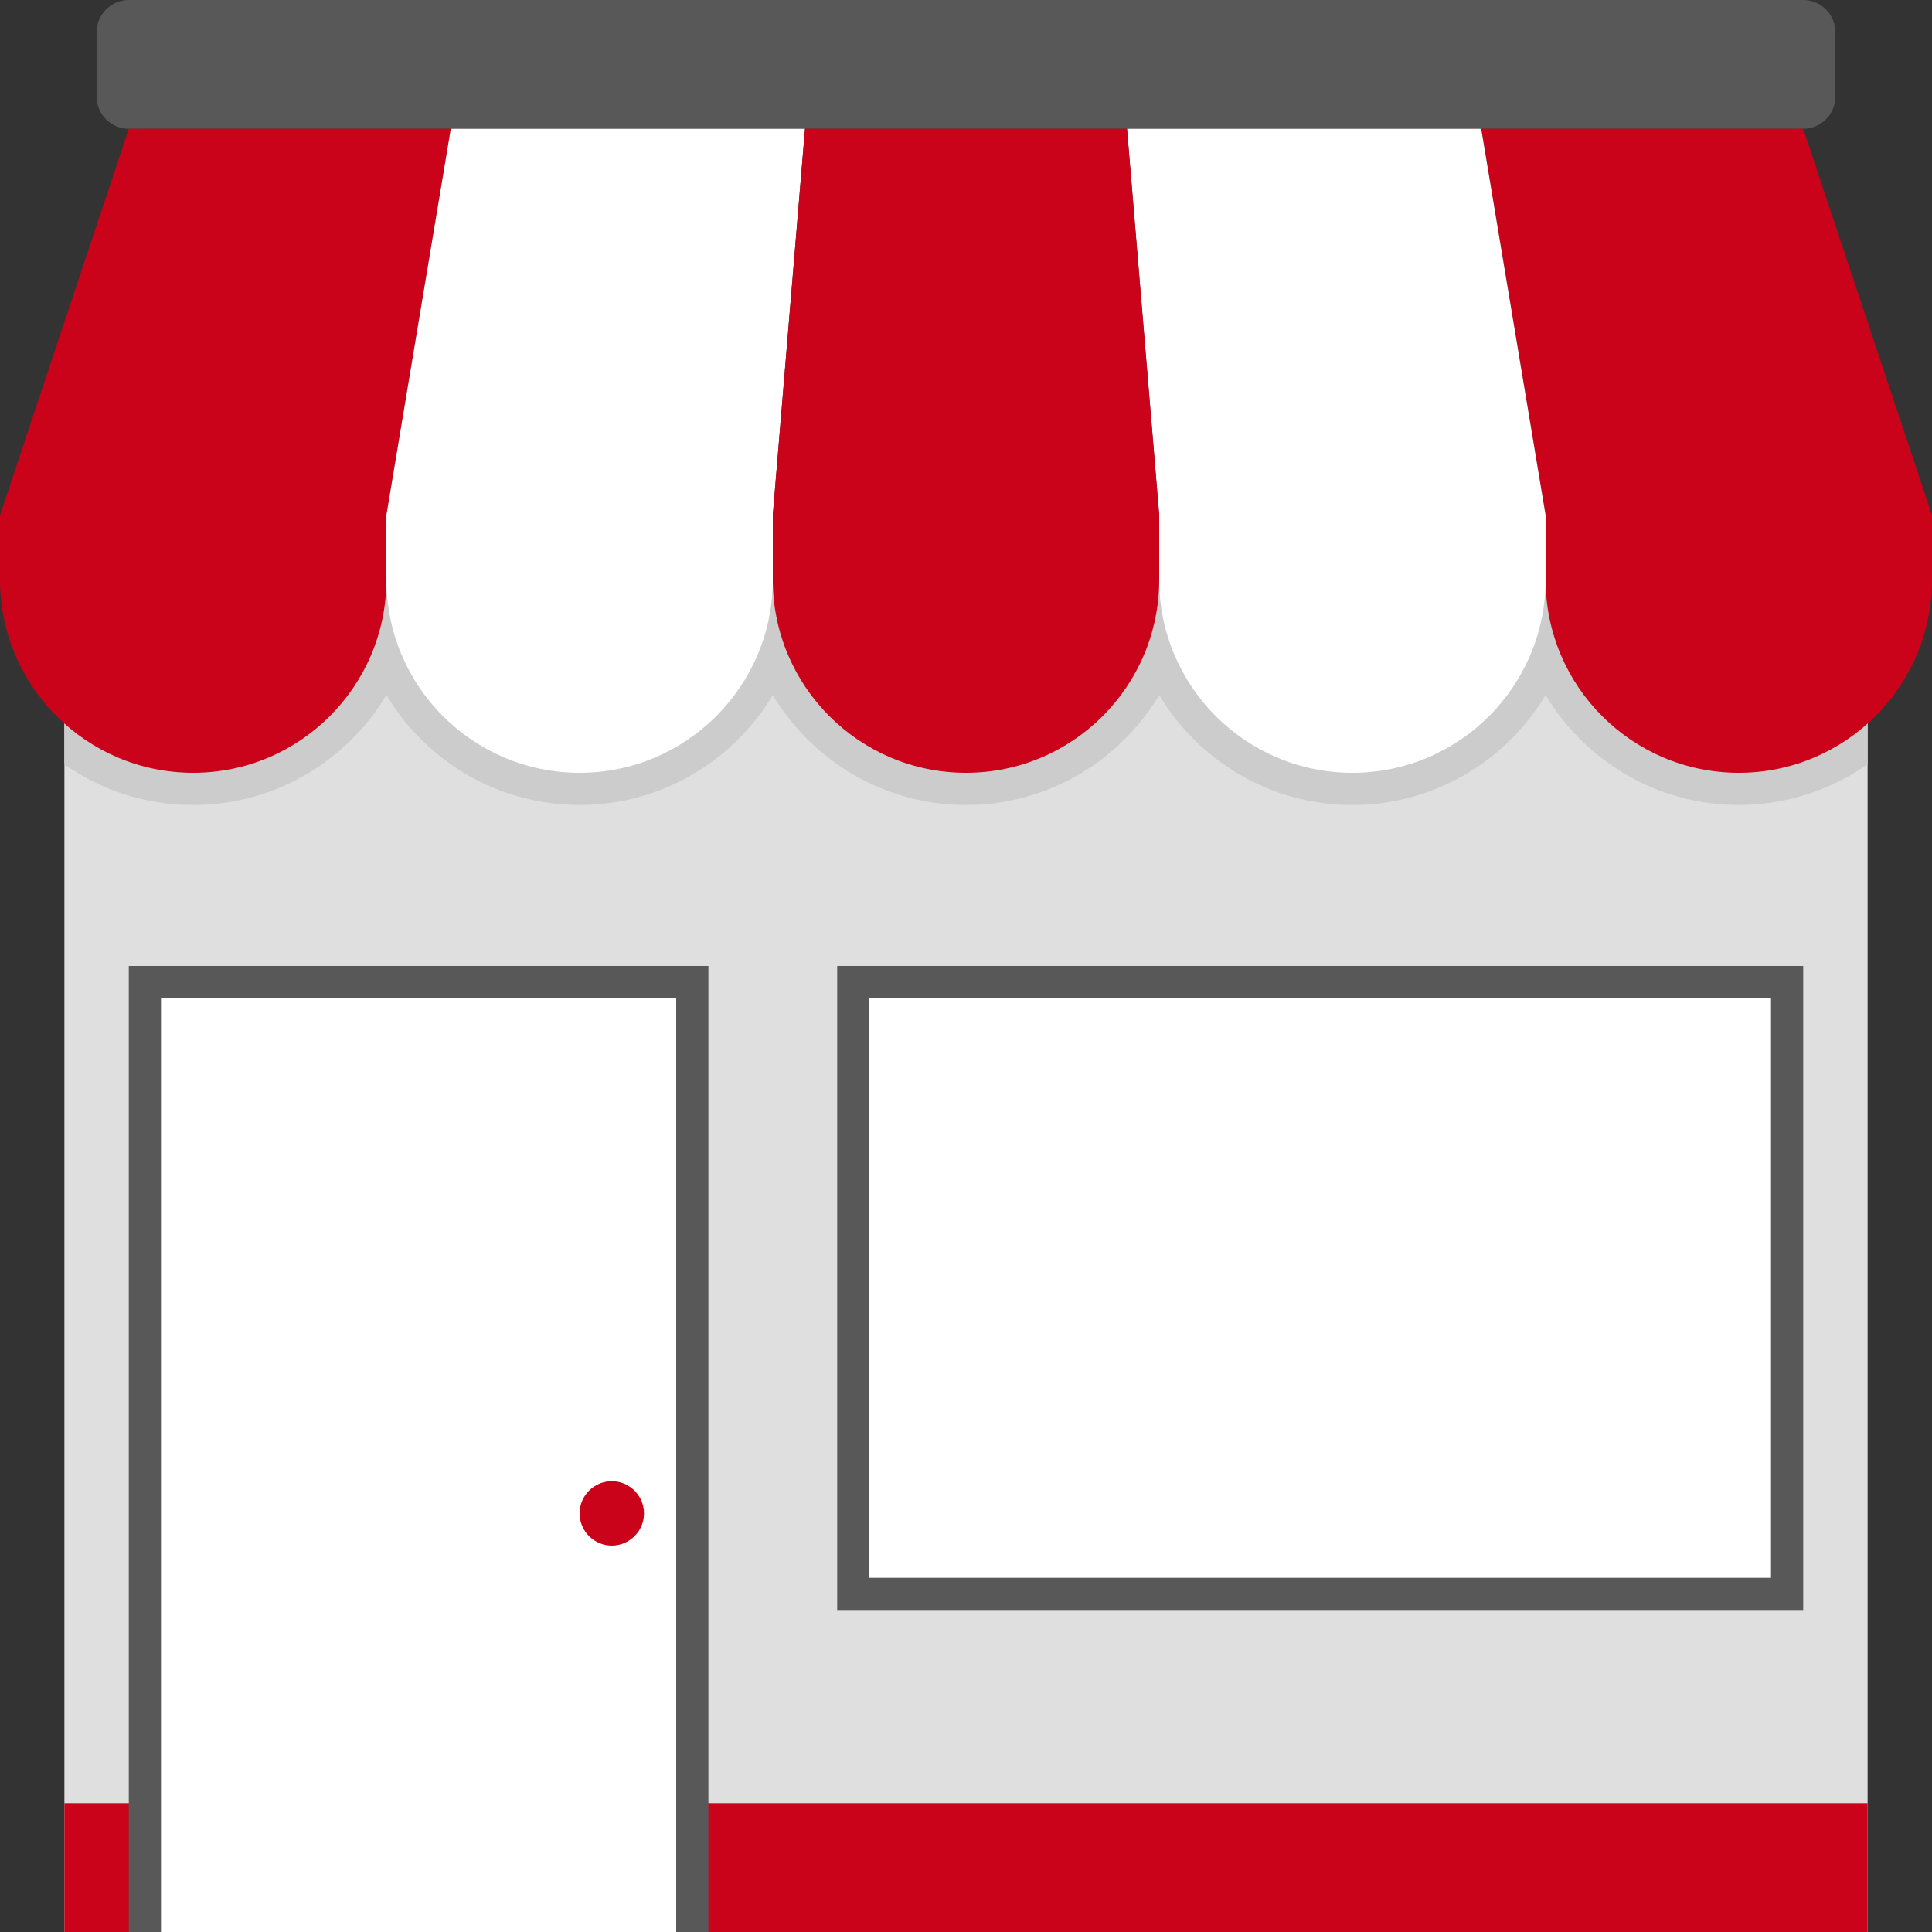
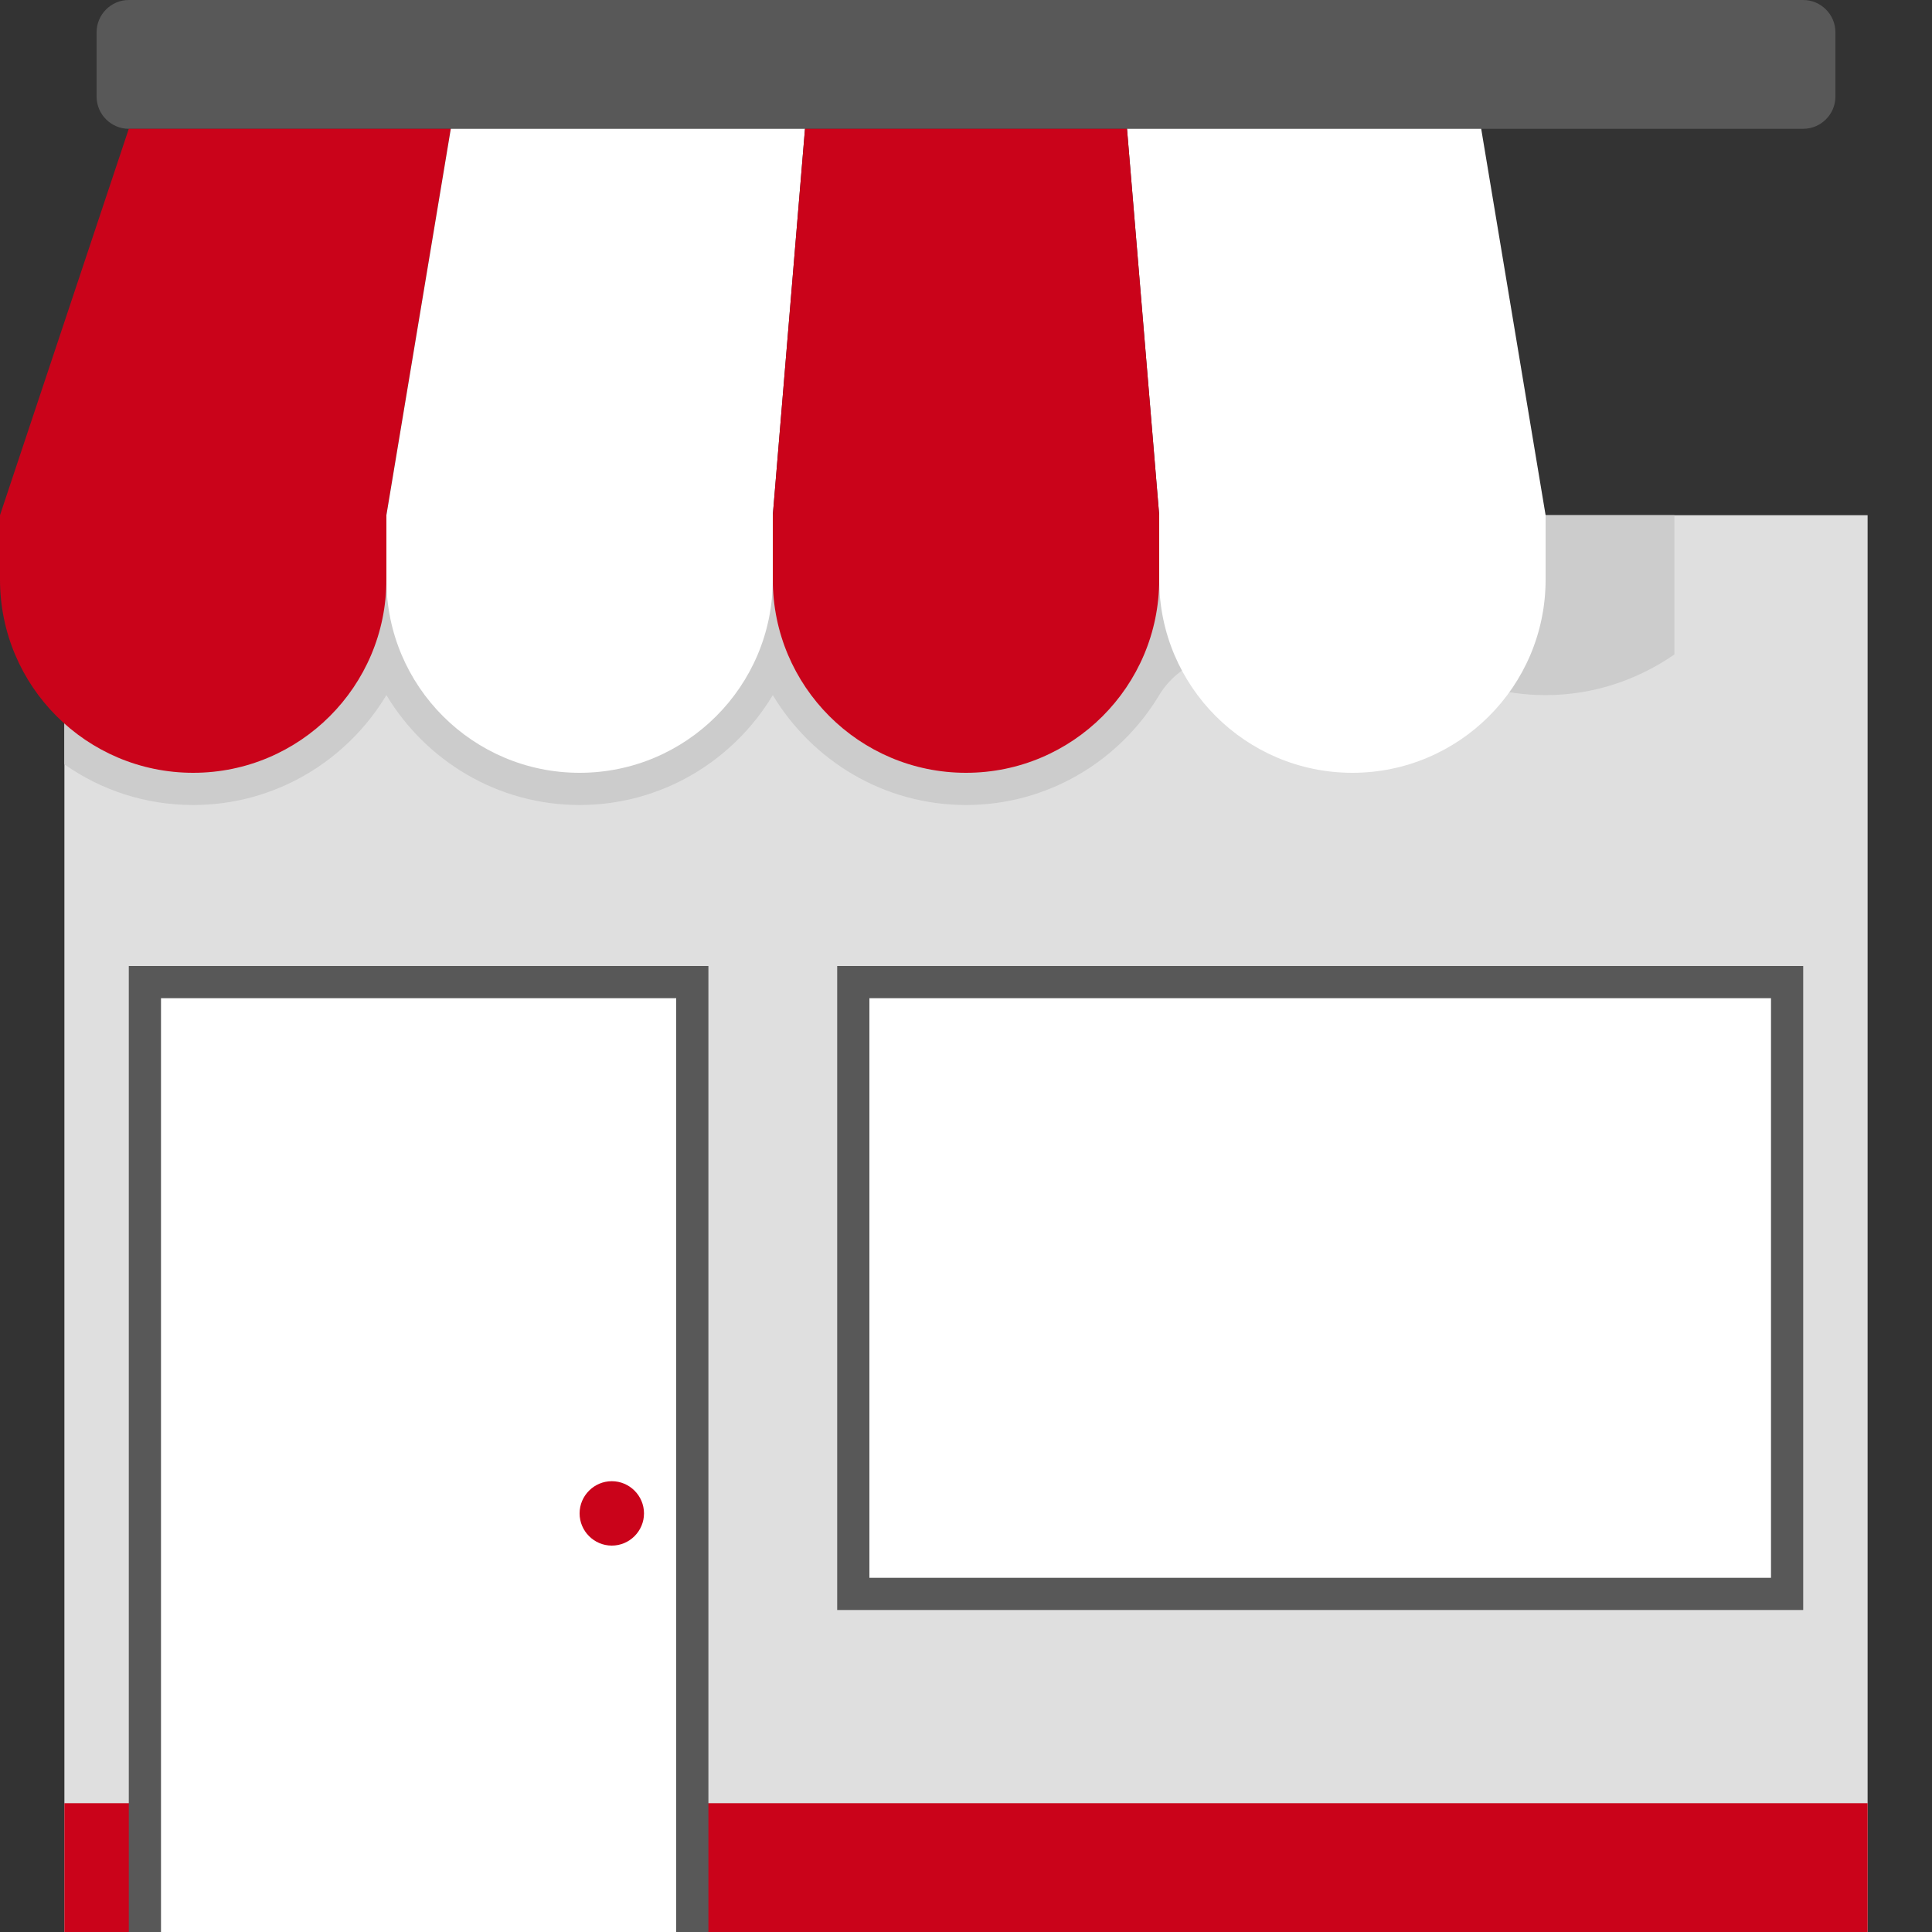
<svg xmlns="http://www.w3.org/2000/svg" version="1.1" id="Layer_1" x="0px" y="0px" viewBox="0 0 480 480" style="enable-background:new 0 0 480 480;" xml:space="preserve">
  <rect x="0" y="0" width="480" height="480" fill="#333333" stroke="none" />
  <style type="text/css">
	.st0{fill:#585858;}
	.st1{fill:#DFDFDF;}
	.st2{fill:#CA031A;}
	.st3{fill:#CCCCCC;}
	.st4{fill:#FFFFFF;}
</style>
  <path class="st0" d="M24,24V8c0-4.4,3.6-8,8-8h416c4.4,0,8,3.6,8,8v16c0,4.4-3.6,8-8,8H32C27.6,32,24,28.4,24,24z" />
  <path class="st1" d="M16,128h448v352H16V128z" />
  <path class="st2" d="M16,448h448v32H16V448z" />
-   <path class="st3" d="M16,189.9c9.1,6.4,20.1,10.1,32,10.1c20.4,0,38.2-11,48-27.3c9.8,16.3,27.6,27.3,48,27.3s38.2-11,48-27.3  c9.8,16.3,27.6,27.3,48,27.3s38.2-11,48-27.3c9.8,16.3,27.6,27.3,48,27.3s38.2-11,48-27.3c9.8,16.3,27.6,27.3,48,27.3  c11.9,0,22.9-3.8,32-10.1V128H16V189.9z" />
+   <path class="st3" d="M16,189.9c9.1,6.4,20.1,10.1,32,10.1c20.4,0,38.2-11,48-27.3c9.8,16.3,27.6,27.3,48,27.3s38.2-11,48-27.3  c9.8,16.3,27.6,27.3,48,27.3s38.2-11,48-27.3s38.2-11,48-27.3c9.8,16.3,27.6,27.3,48,27.3  c11.9,0,22.9-3.8,32-10.1V128H16V189.9z" />
  <path class="st0" d="M208,240h240v160H208V240z" />
  <path class="st4" d="M216,248h224v144H216V248z" />
  <path class="st0" d="M32,240h144v240H32V240z" />
  <path class="st4" d="M40,248h128v232H40V248z" />
  <path class="st2" d="M160,376c0,4.4-3.6,8-8,8s-8-3.6-8-8s3.6-8,8-8S160,371.6,160,376z" />
  <path class="st2" d="M32,32L0,128v16c0,26.5,21.5,48,48,48s48-21.5,48-48v-16l16-96H32z" />
  <path class="st4" d="M112,32l-16,96v16c0,26.5,21.5,48,48,48s48-21.5,48-48v-16l8-96H112z" />
-   <path class="st2" d="M448,32h-80l16,96v16c0,26.5,21.5,48,48,48s48-21.5,48-48v-16L448,32z" />
  <path class="st4" d="M368,32h-88l8,96v16c0,26.5,21.5,48,48,48s48-21.5,48-48v-16L368,32z" />
  <path class="st2" d="M200,32l-8,96v16c0,26.5,21.5,48,48,48s48-21.5,48-48v-16l-8-96H200z" />
</svg>